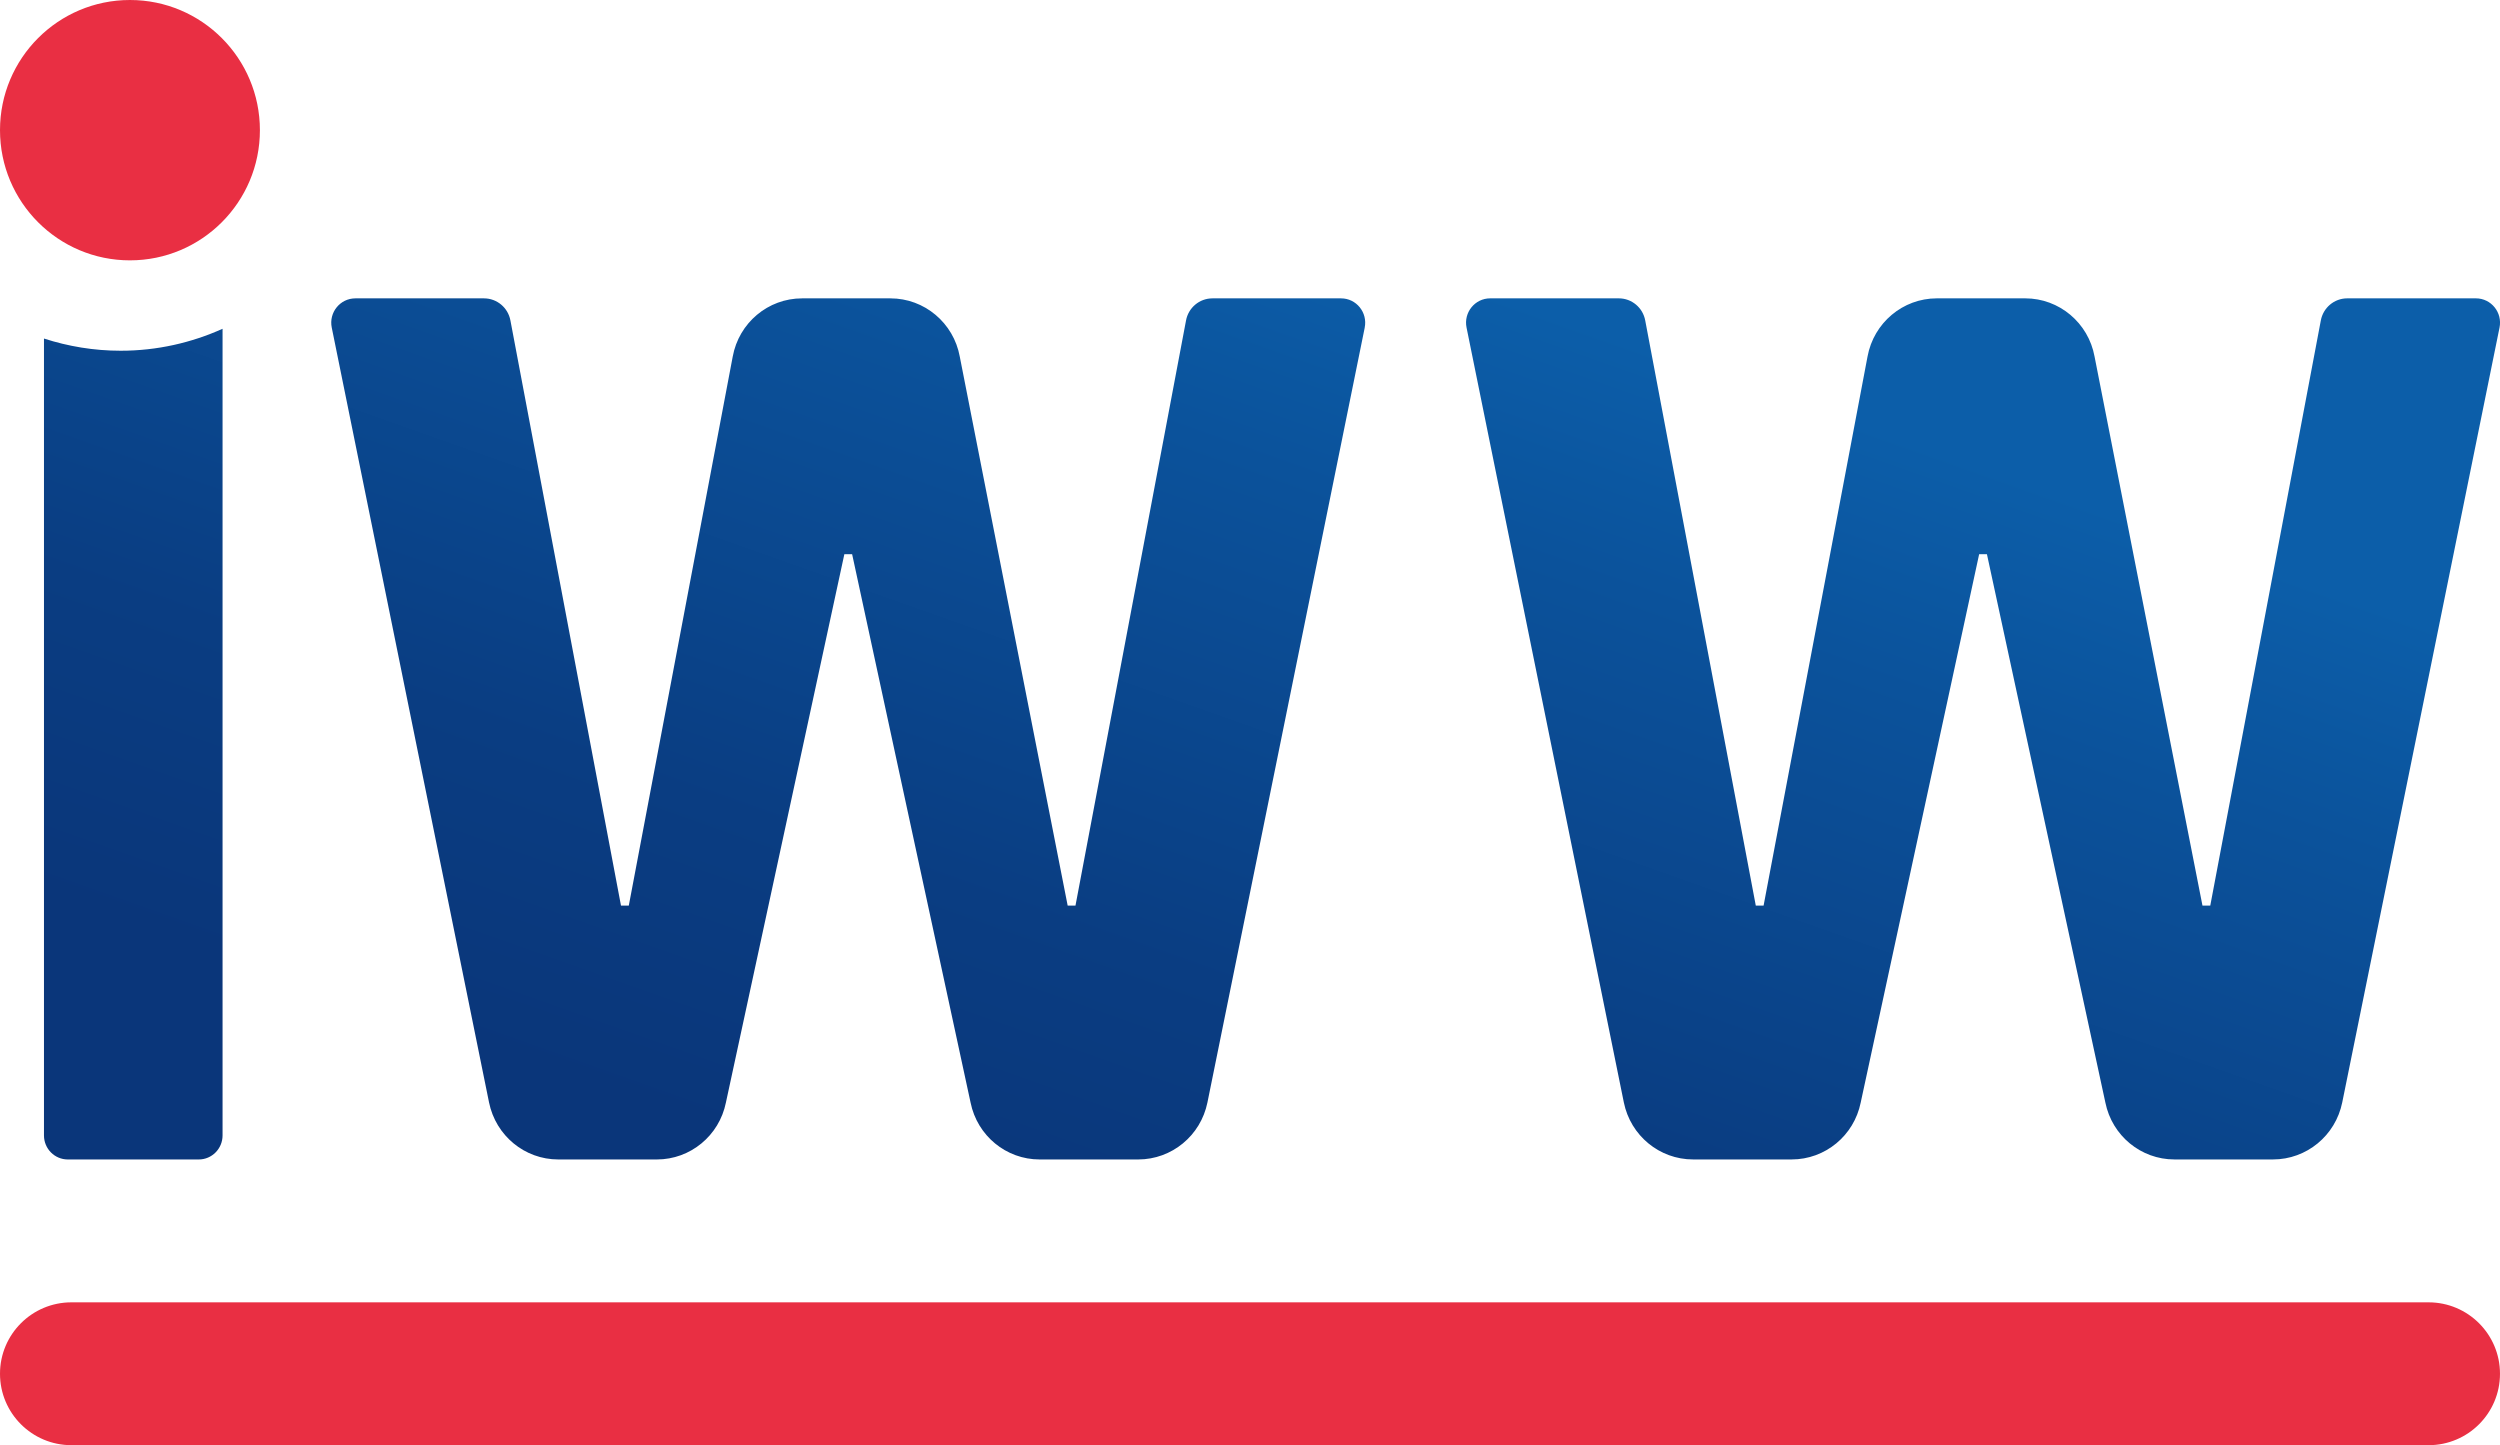
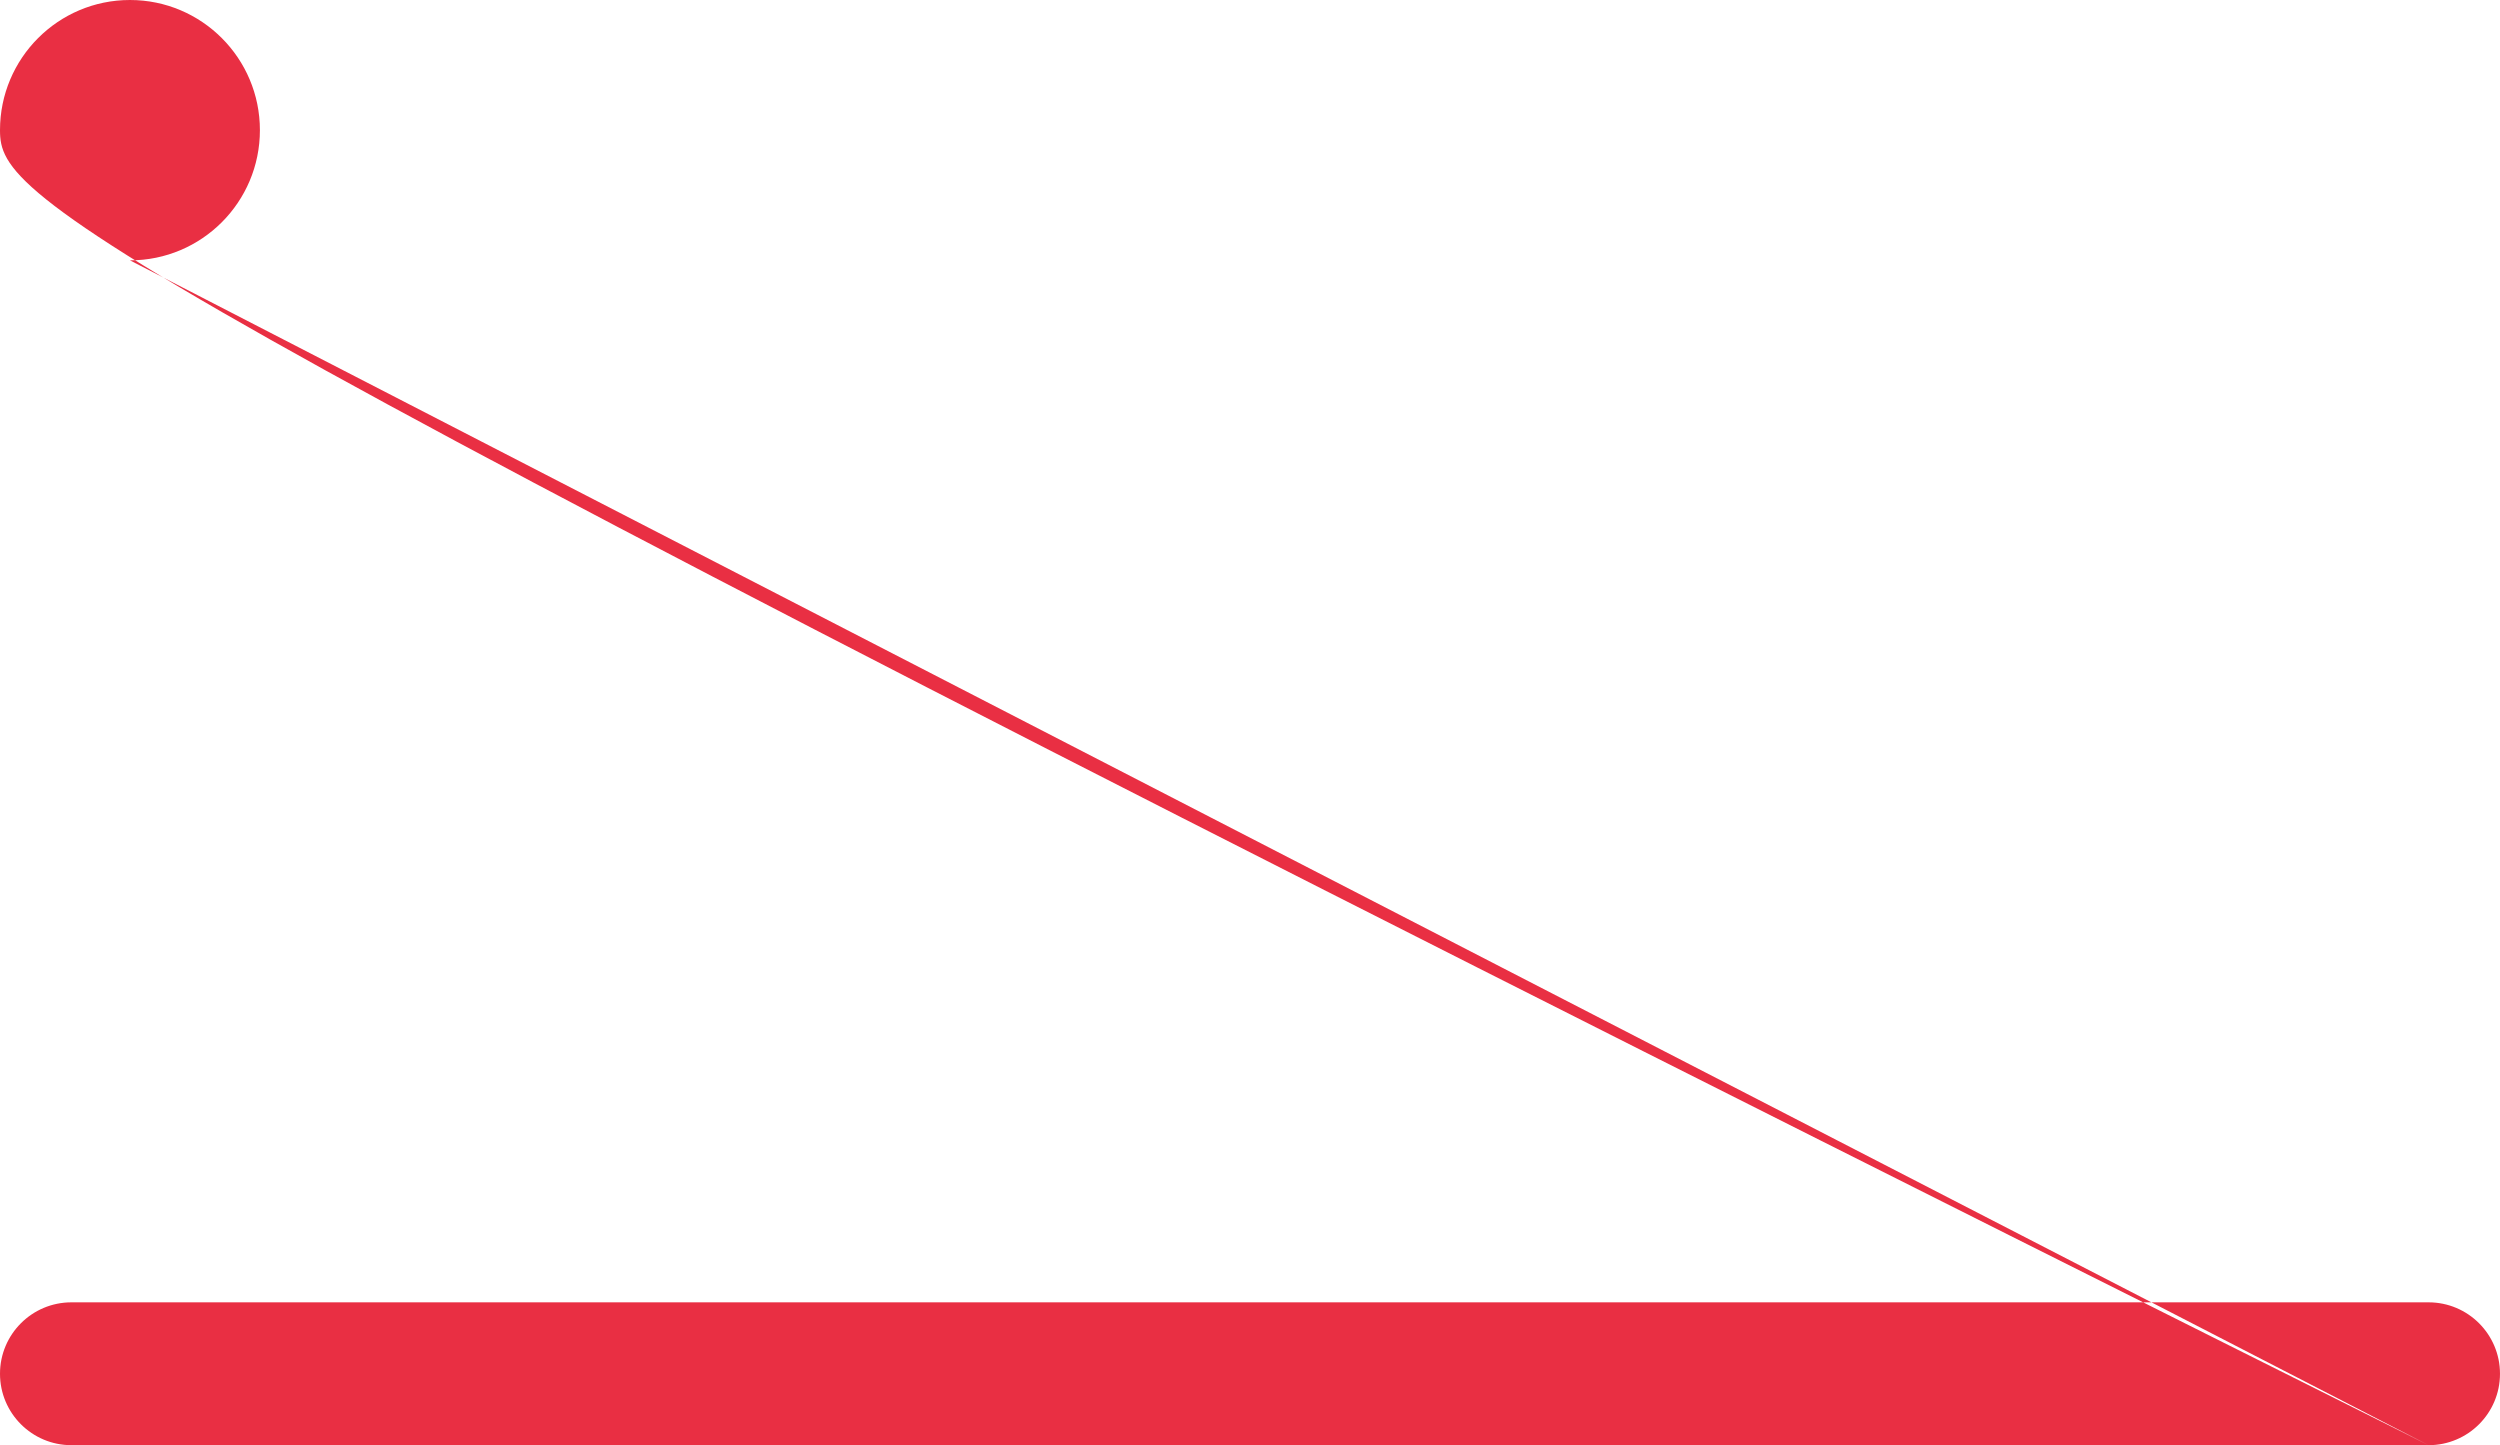
<svg xmlns="http://www.w3.org/2000/svg" id="Ebene_1" viewBox="0 0 178.583 103.234">
  <defs>
    <style>.cls-1{fill:url(#Unbenannter_Verlauf_5);}.cls-2{fill:#e92f43;}</style>
    <linearGradient id="Unbenannter_Verlauf_5" x1="66.394" y1="104.724" x2="104.982" y2="-4.246" gradientUnits="userSpaceOnUse">
      <stop offset=".15" stop-color="#0a367a" />
      <stop offset=".341" stop-color="#0a3d82" />
      <stop offset=".653" stop-color="#0b529b" />
      <stop offset=".8" stop-color="#0c5ea9" />
    </linearGradient>
  </defs>
-   <path class="cls-1" d="M97.487,23.401l-11.236,55.351c-.481,2.37-2.548,4.072-4.945,4.072h-7.044c-2.39,0-4.451-1.697-4.93-4.06l-8.462-39.177h-.555l-8.462,39.177c-.48,2.363-2.54,4.06-4.93,4.06h-7.044c-2.397,0-4.464-1.702-4.945-4.072l-11.236-55.351c-.219-1.079.597-2.088,1.688-2.088h9.189c.925,0,1.718.666,1.887,1.584l7.897,41.793h.558l7.424-39.219c.442-2.41,2.525-4.158,4.953-4.158h6.312c2.428,0,4.511,1.749,4.953,4.158l7.708,39.219h.558l7.896-41.793c.168-.918.962-1.584,1.887-1.584h9.189c1.091,0,1.907,1.01,1.688,2.088ZM176.859,21.312h-9.189c-.925,0-1.718.666-1.887,1.584l-7.896,41.793h-.558l-7.708-39.219c-.442-2.41-2.525-4.158-4.953-4.158h-6.312c-2.428,0-4.511,1.749-4.953,4.158l-7.424,39.219h-.558l-7.897-41.793c-.168-.918-.962-1.584-1.887-1.584h-9.189c-1.091,0-1.907,1.01-1.688,2.088l11.236,55.351c.481,2.37,2.548,4.072,4.945,4.072h7.044c2.39,0,4.451-1.697,4.93-4.06l8.462-39.177h.555l8.462,39.177c.48,2.363,2.54,4.06,4.93,4.06h7.044c2.397,0,4.464-1.702,4.945-4.072l11.236-55.351c.219-1.079-.597-2.088-1.688-2.088ZM8.623,25.054c-1.914,0-3.754-.311-5.482-.871v56.925c0,.948.761,1.716,1.701,1.716h9.355c.939,0,1.701-.768,1.701-1.716V23.486c-2.222.999-4.679,1.568-7.274,1.568Z" />
-   <path class="cls-2" d="M173.48,103.234c2.818,0,5.102-2.284,5.102-5.102s-2.284-5.102-5.102-5.102H5.102c-2.818,0-5.102,2.284-5.102,5.102s2.284,5.102,5.102,5.102h168.378ZM9.283,18.598C4.157,18.598,0,14.435,0,9.299S4.157,0,9.283,0s9.283,4.163,9.283,9.299-4.157,9.299-9.283,9.299" />
+   <path class="cls-2" d="M173.48,103.234c2.818,0,5.102-2.284,5.102-5.102s-2.284-5.102-5.102-5.102H5.102c-2.818,0-5.102,2.284-5.102,5.102s2.284,5.102,5.102,5.102h168.378ZC4.157,18.598,0,14.435,0,9.299S4.157,0,9.283,0s9.283,4.163,9.283,9.299-4.157,9.299-9.283,9.299" />
</svg>